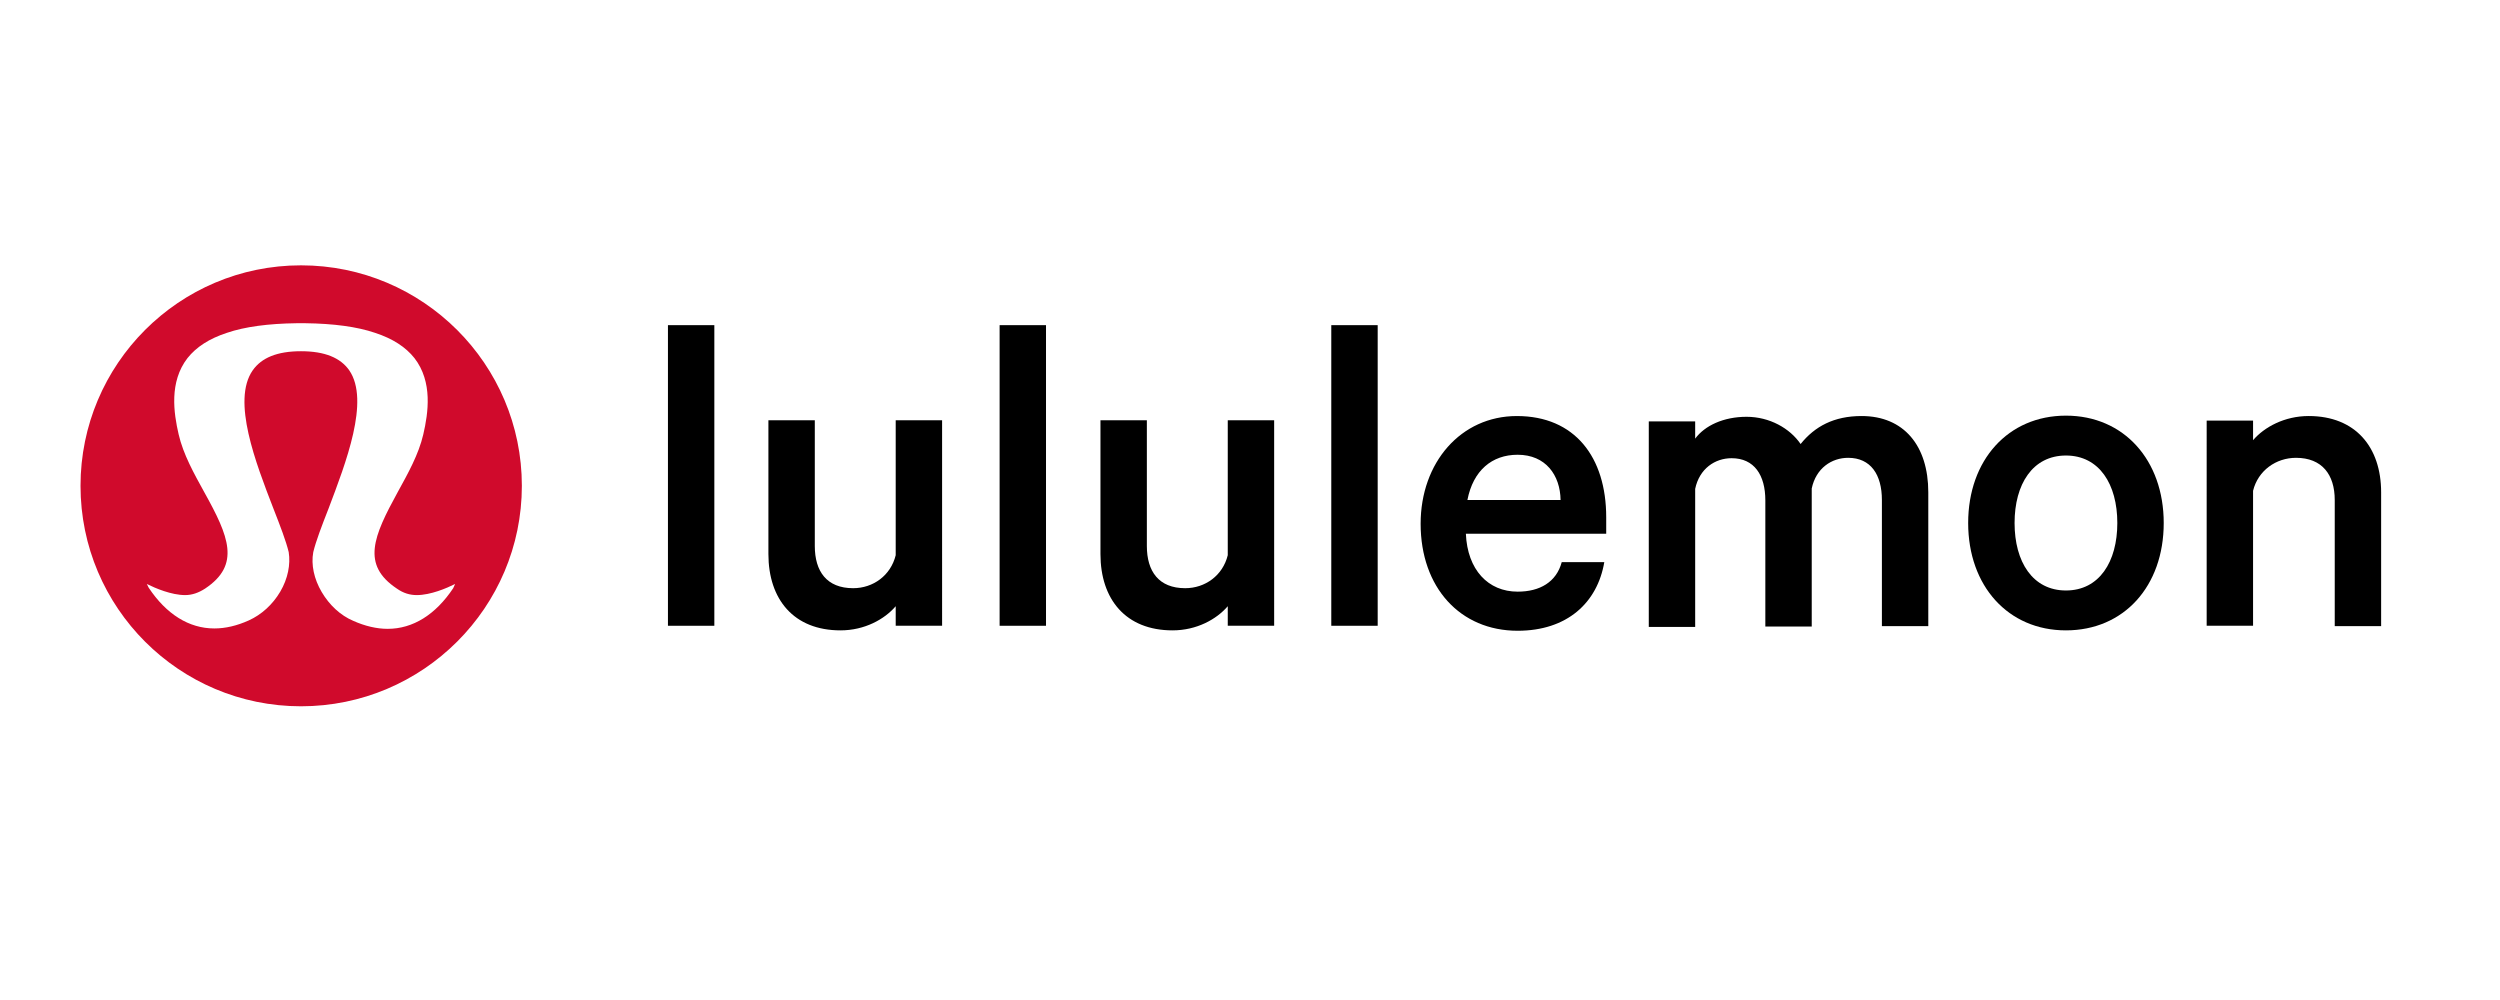
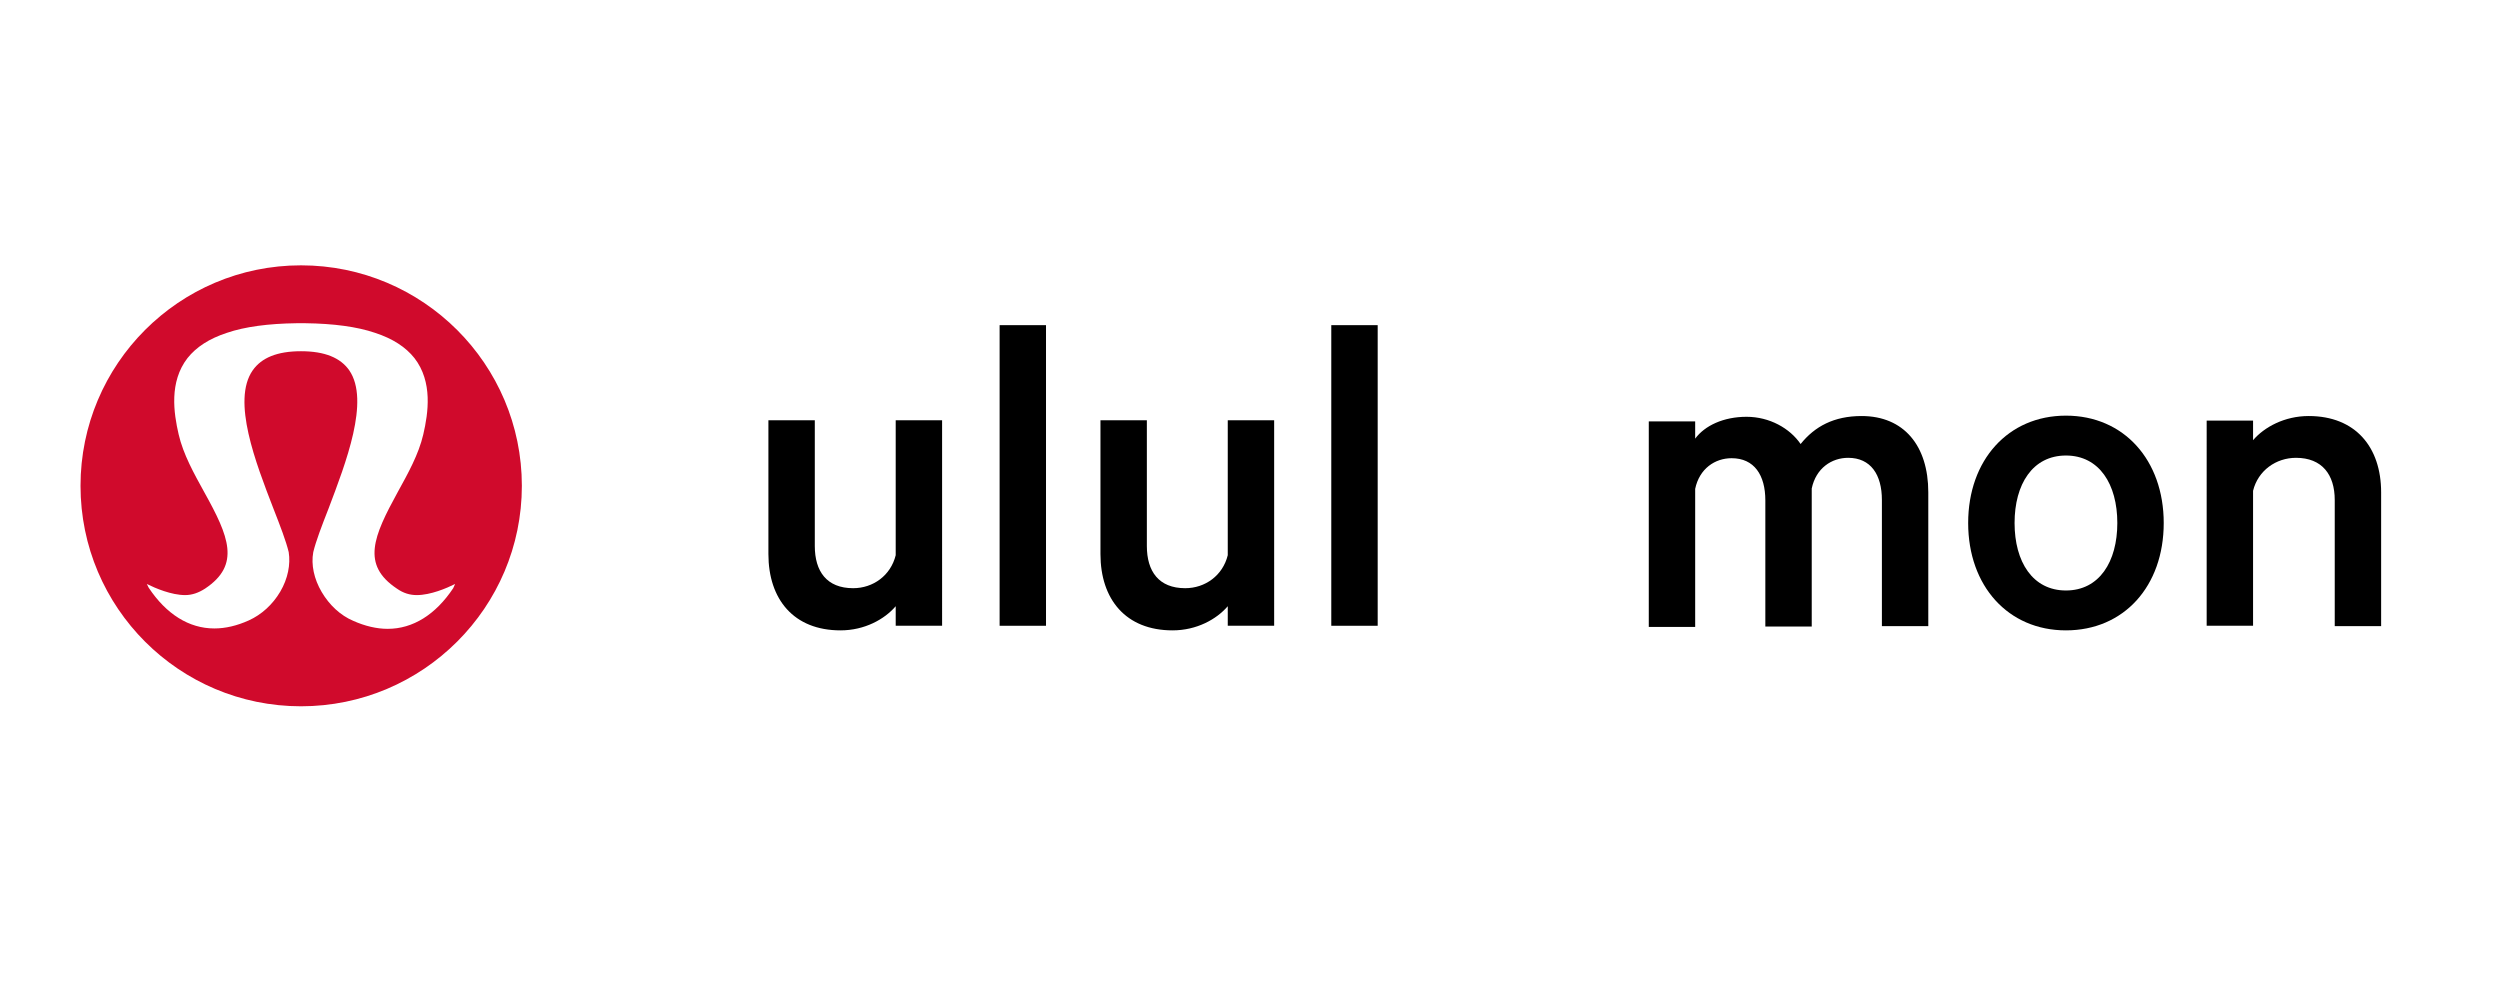
<svg xmlns="http://www.w3.org/2000/svg" version="1.1" id="layer" x="0px" y="0px" width="500px" height="200px" viewBox="0 150 500 200" enable-background="new 0 150 500 200" xml:space="preserve">
  <path fill="#D00A2C" d="M60.199,203.067c-24.386,0-44.095,19.785-44.095,44.095c0,24.386,19.785,44.095,44.095,44.095  c24.387,0,44.172-19.785,44.172-44.095S84.586,203.067,60.199,203.067z M90.644,267.639c-3.527,5.291-8.052,8.129-13.113,8.129  c-2.147,0-4.524-0.537-6.902-1.611c-2.531-1.073-4.755-3.145-6.289-5.752s-2.147-5.444-1.687-7.975  c0.537-2.225,1.687-5.215,3.067-8.742c3.451-9.126,8.282-21.549,4.141-27.608c-1.764-2.53-4.908-3.834-9.663-3.834  c-4.754,0-7.898,1.304-9.663,3.834c-4.218,6.059,0.614,18.482,4.141,27.608c1.38,3.527,2.531,6.518,3.068,8.742  c0.383,2.453-0.154,5.291-1.688,7.898s-3.757,4.602-6.288,5.752c-2.377,1.073-4.678,1.61-6.902,1.61  c-5.062,0-9.586-2.838-13.114-8.129l-0.383-0.767c1.687,0.844,4.908,2.224,7.669,2.224c1.38,0,2.684-0.46,3.988-1.304  c7.132-4.755,4.754-10.43-0.154-19.249c-2.07-3.758-4.218-7.592-5.138-11.58c-0.997-4.295-1.917-10.506,1.764-15.261  c1.764-2.224,4.371-3.911,7.899-5.062c3.604-1.227,8.282-1.841,13.88-1.917h1.457h0.383c5.598,0.076,10.276,0.69,13.88,1.917  c3.528,1.15,6.135,2.837,7.899,5.062c3.681,4.754,2.761,10.966,1.764,15.261c-0.92,3.987-3.067,7.822-5.138,11.58  c-4.831,8.819-7.285,14.494-0.153,19.249c1.304,0.92,2.607,1.304,3.988,1.304c2.761,0,5.981-1.38,7.669-2.224L90.644,267.639z" />
-   <rect x="133.589" y="215.031" width="9.279" height="60.123" />
  <path d="M188.42,275.153h-9.279v-3.911c-2.224,2.607-6.212,4.832-11.043,4.832c-9.356,0-14.417-6.213-14.417-15.262v-26.764h9.279  v25.154c0,5.061,2.377,8.436,7.669,8.436c3.988,0,7.515-2.531,8.512-6.596v-26.994h9.279V275.153L188.42,275.153z" />
  <rect x="199.923" y="215.031" width="9.279" height="60.123" />
  <path d="M254.831,275.153h-9.279v-3.911c-2.224,2.607-6.212,4.832-11.043,4.832c-9.356,0-14.417-6.213-14.417-15.262v-26.764h9.279  v25.154c0,5.061,2.377,8.436,7.669,8.436c3.988,0,7.515-2.531,8.512-6.596v-26.994h9.279V275.153L254.831,275.153z" />
  <rect x="266.258" y="215.031" width="9.279" height="60.123" />
-   <path d="M320.859,262.424c-1.381,8.129-7.439,13.727-17.332,13.727c-11.503,0-19.401-8.666-19.401-21.396  c0-12.269,8.052-21.548,19.248-21.548c11.58,0,17.868,8.206,17.868,20.246v3.297h-28.067c0.307,7.209,4.448,11.58,10.353,11.58  c4.448,0,7.746-1.917,8.819-5.904H320.859L320.859,262.424z M293.481,250h18.635c-0.076-4.985-2.99-9.049-8.589-9.049  C298.39,240.951,294.632,244.095,293.481,250" />
  <path d="M372.316,233.206c8.436,0,13.343,5.905,13.343,15.261v26.764h-9.279V250c0-5.062-2.224-8.436-6.748-8.436  c-3.298,0-6.441,2.07-7.285,6.135v27.607h-9.279v-25.23c0-5.062-2.224-8.436-6.748-8.436c-3.298,0-6.442,2.071-7.285,6.135v27.607  h-9.279v-41.104h9.279v3.451c1.917-2.607,5.675-4.371,10.275-4.371c4.602,0,8.666,2.301,10.813,5.445  C362.96,235.276,366.795,233.206,372.316,233.206" />
  <path d="M413.19,276.074c-11.58,0-19.556-8.896-19.556-21.473c0-12.577,7.976-21.473,19.556-21.473  c11.579,0,19.555,8.896,19.555,21.473C432.745,267.254,424.77,276.074,413.19,276.074 M413.19,241.104  c-6.672,0-10.276,5.751-10.276,13.497c0,7.745,3.604,13.496,10.276,13.496s10.275-5.751,10.275-13.496  C423.466,246.856,419.862,241.104,413.19,241.104" />
  <path d="M441.334,234.126h9.279v3.911c2.225-2.607,6.288-4.831,11.12-4.831c9.355,0,14.493,6.211,14.493,15.261v26.764h-9.278V250  c0-5.062-2.531-8.436-7.746-8.436c-3.987,0-7.592,2.531-8.589,6.595v26.994h-9.279V234.126L441.334,234.126z" />
</svg>